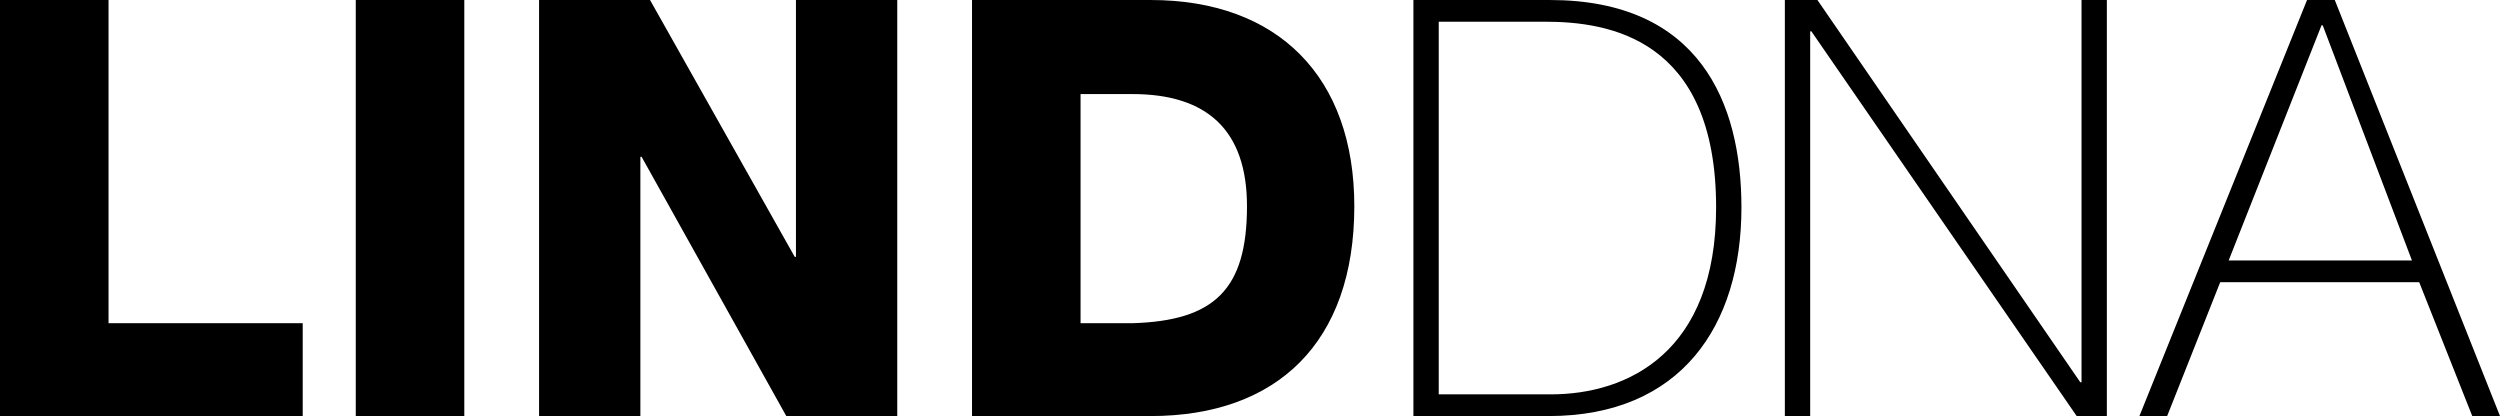
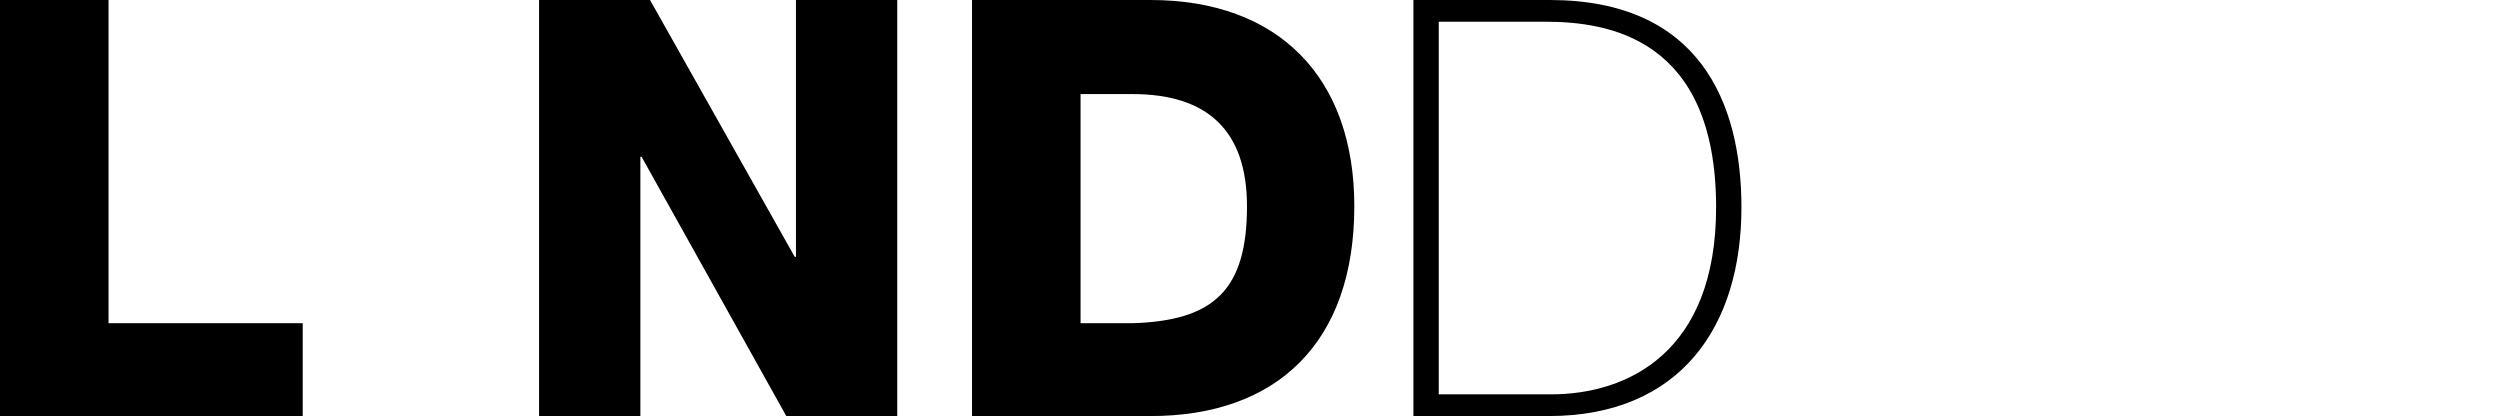
<svg xmlns="http://www.w3.org/2000/svg" version="1.1" id="Layer_1" x="0px" y="0px" viewBox="0 0 207.3 34.5" style="enable-background:new 0 0 207.3 34.5;" xml:space="preserve">
  <polygon points="0,34.5 25.1,34.5 25.1,26.8 9,26.8 9,0 0,0 " />
-   <rect x="29.5" y="0" width="9" height="34.5" />
  <polygon points="44.7,34.5 53.1,34.5 53.1,13 53.2,13 65.2,34.5 74.4,34.5 74.4,0 66,0 66,21.3 65.9,21.3 53.9,0 44.7,0 " />
  <g>
    <path d="M89.6,26.8h4.3c6.8-0.2,9.5-2.8,9.5-9.7c0-6.3-3.3-9.3-9.5-9.3h-4.3V26.8z M80.6,0h14.8c10.6,0,16.9,6.4,16.9,17.1   c0,11.3-6.4,17.4-16.9,17.4H80.6V0z" />
    <path d="M119.3,32.7h9.3c6.4,0,13.7-3.5,13.7-15.5c0-14.1-9-15.4-14.2-15.4h-8.8V32.7z M117.2,0h11.3c12.4,0,15.9,8.5,15.9,17.2   c0,9.8-5,17.3-16,17.3h-11.2L117.2,0L117.2,0z" />
  </g>
-   <polygon points="148,34.5 150.1,34.5 150.1,2.6 150.2,2.6 172.2,34.5 174.7,34.5 174.7,0 172.6,0 172.6,31.7 172.5,31.7 150.7,0   148,0 " />
-   <path d="M184.8,21.6l7.7-19.5h0.1l7.4,19.5H184.8z M179.7,34.5l4.4-11.1h16.5l4.4,11.1h2.3L193.6,0h-2.3l-13.9,34.5H179.7z" />
</svg>